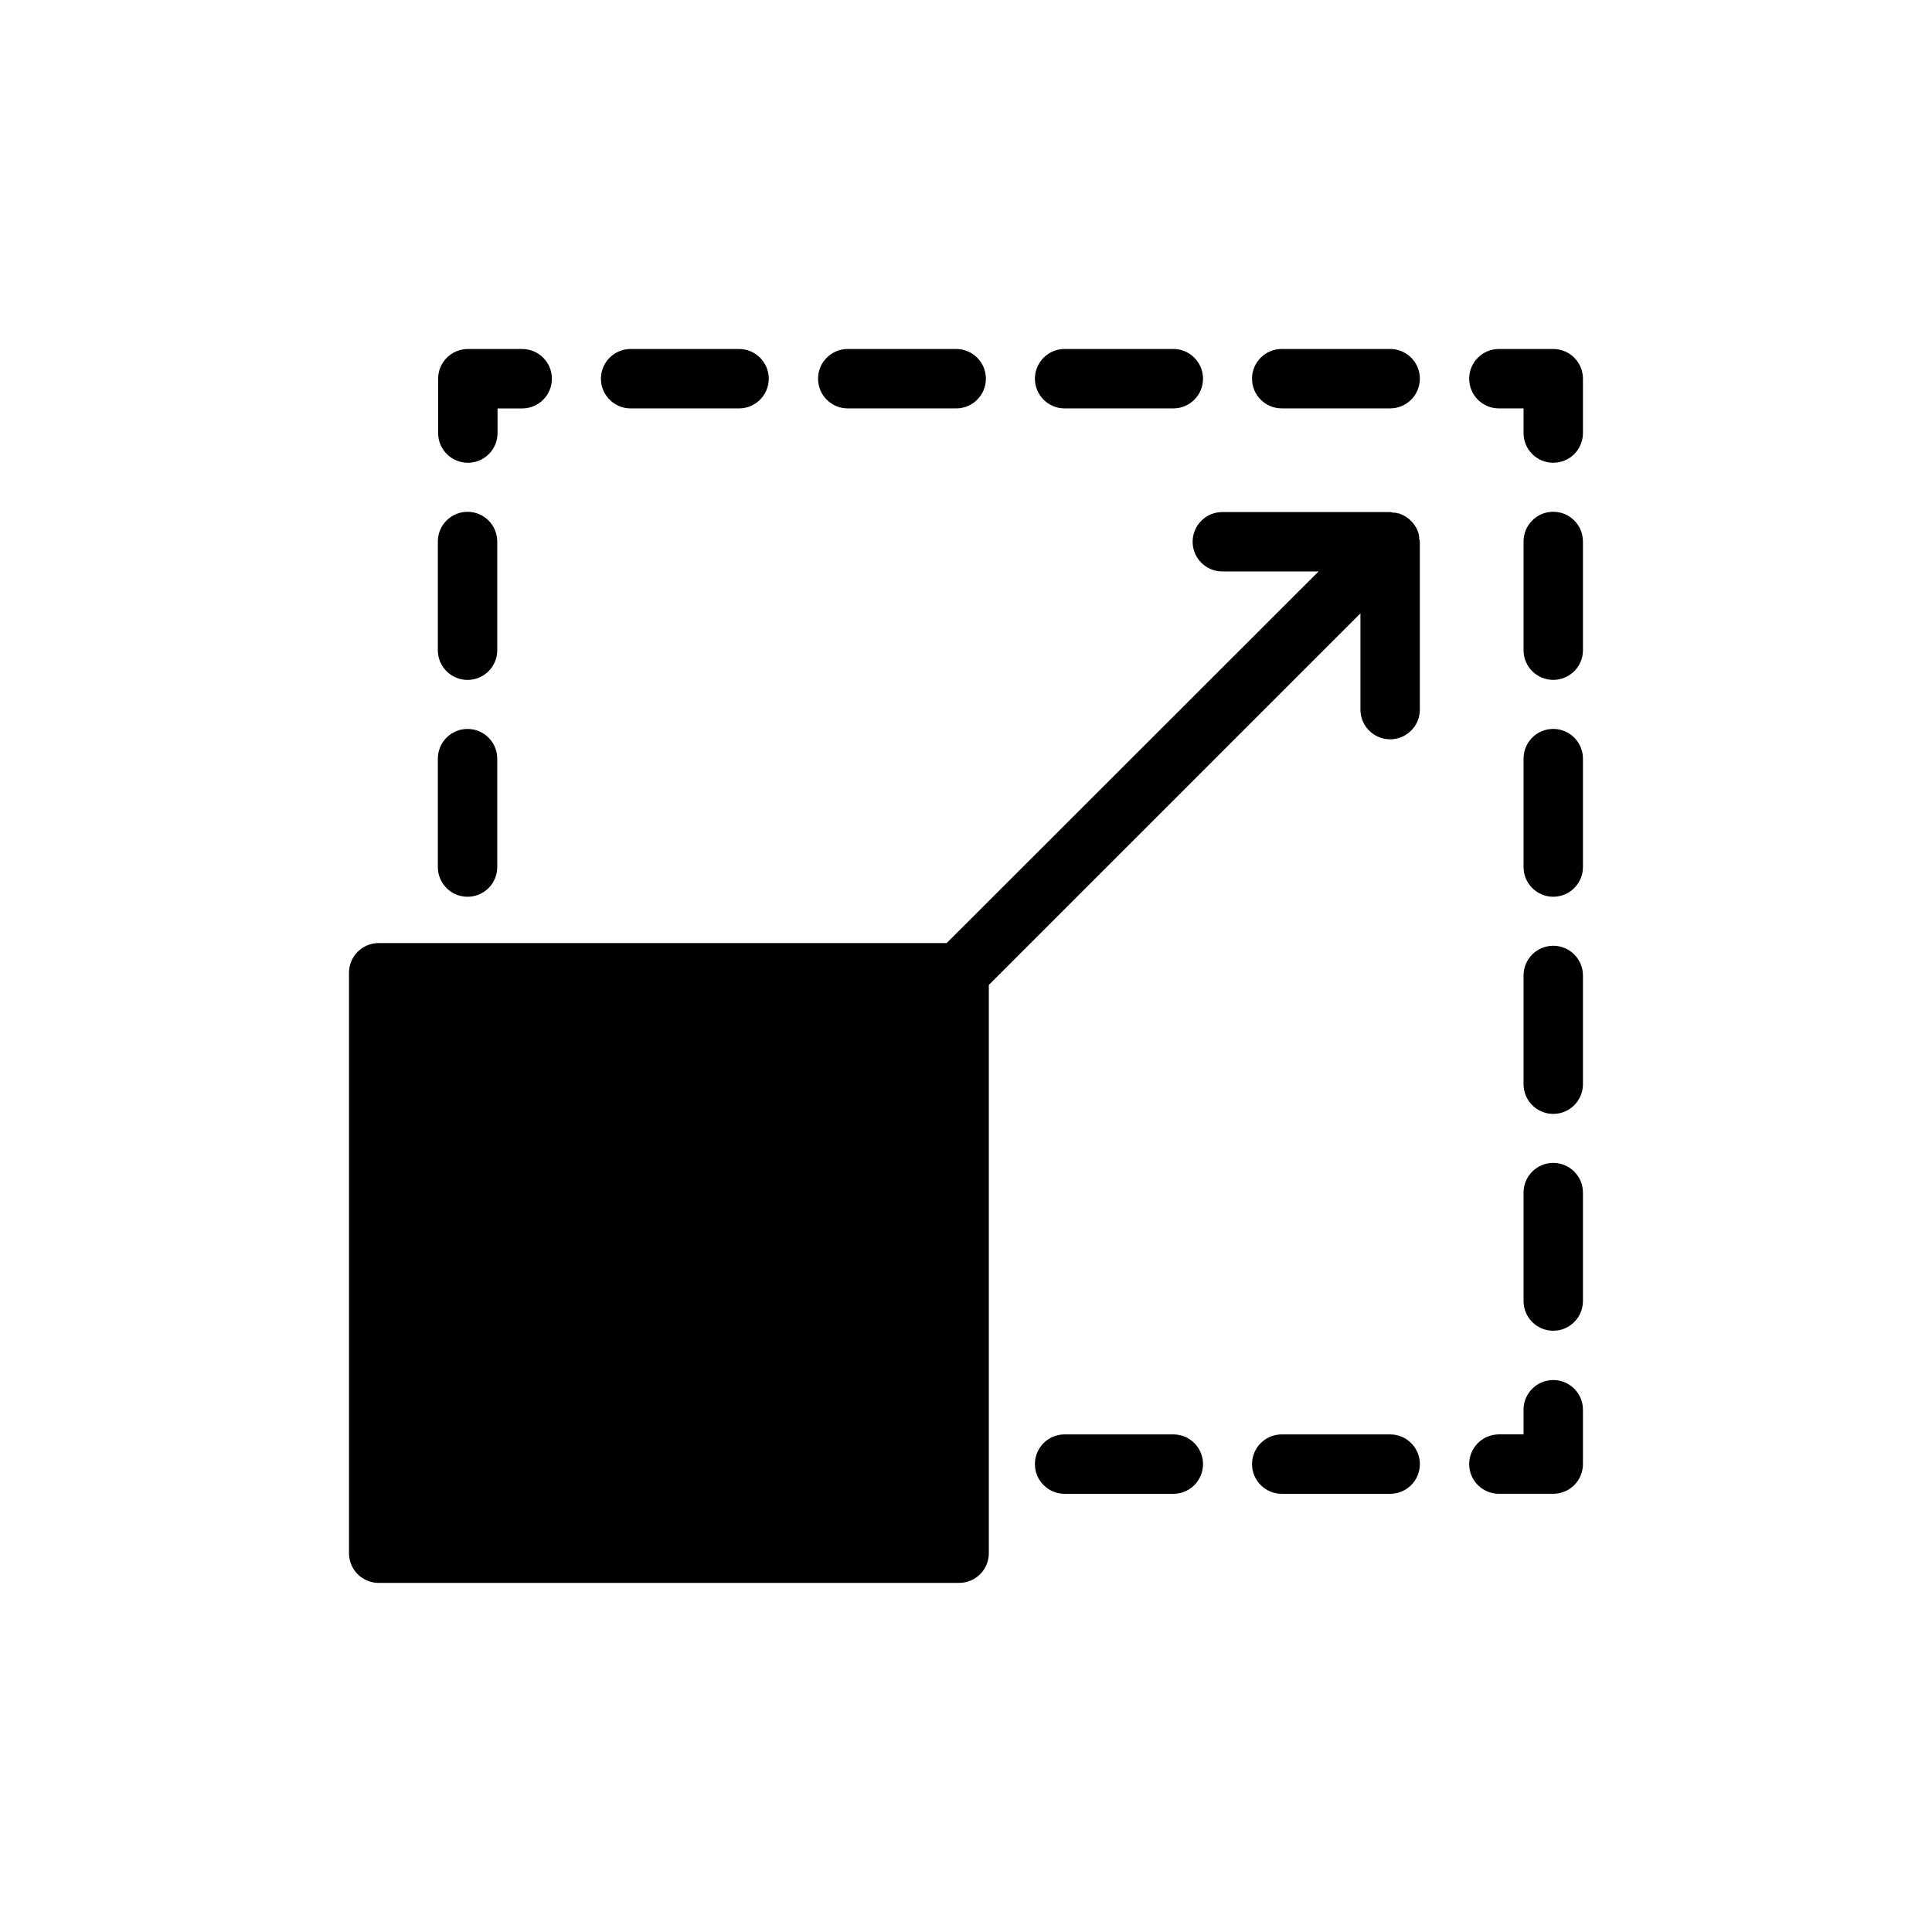
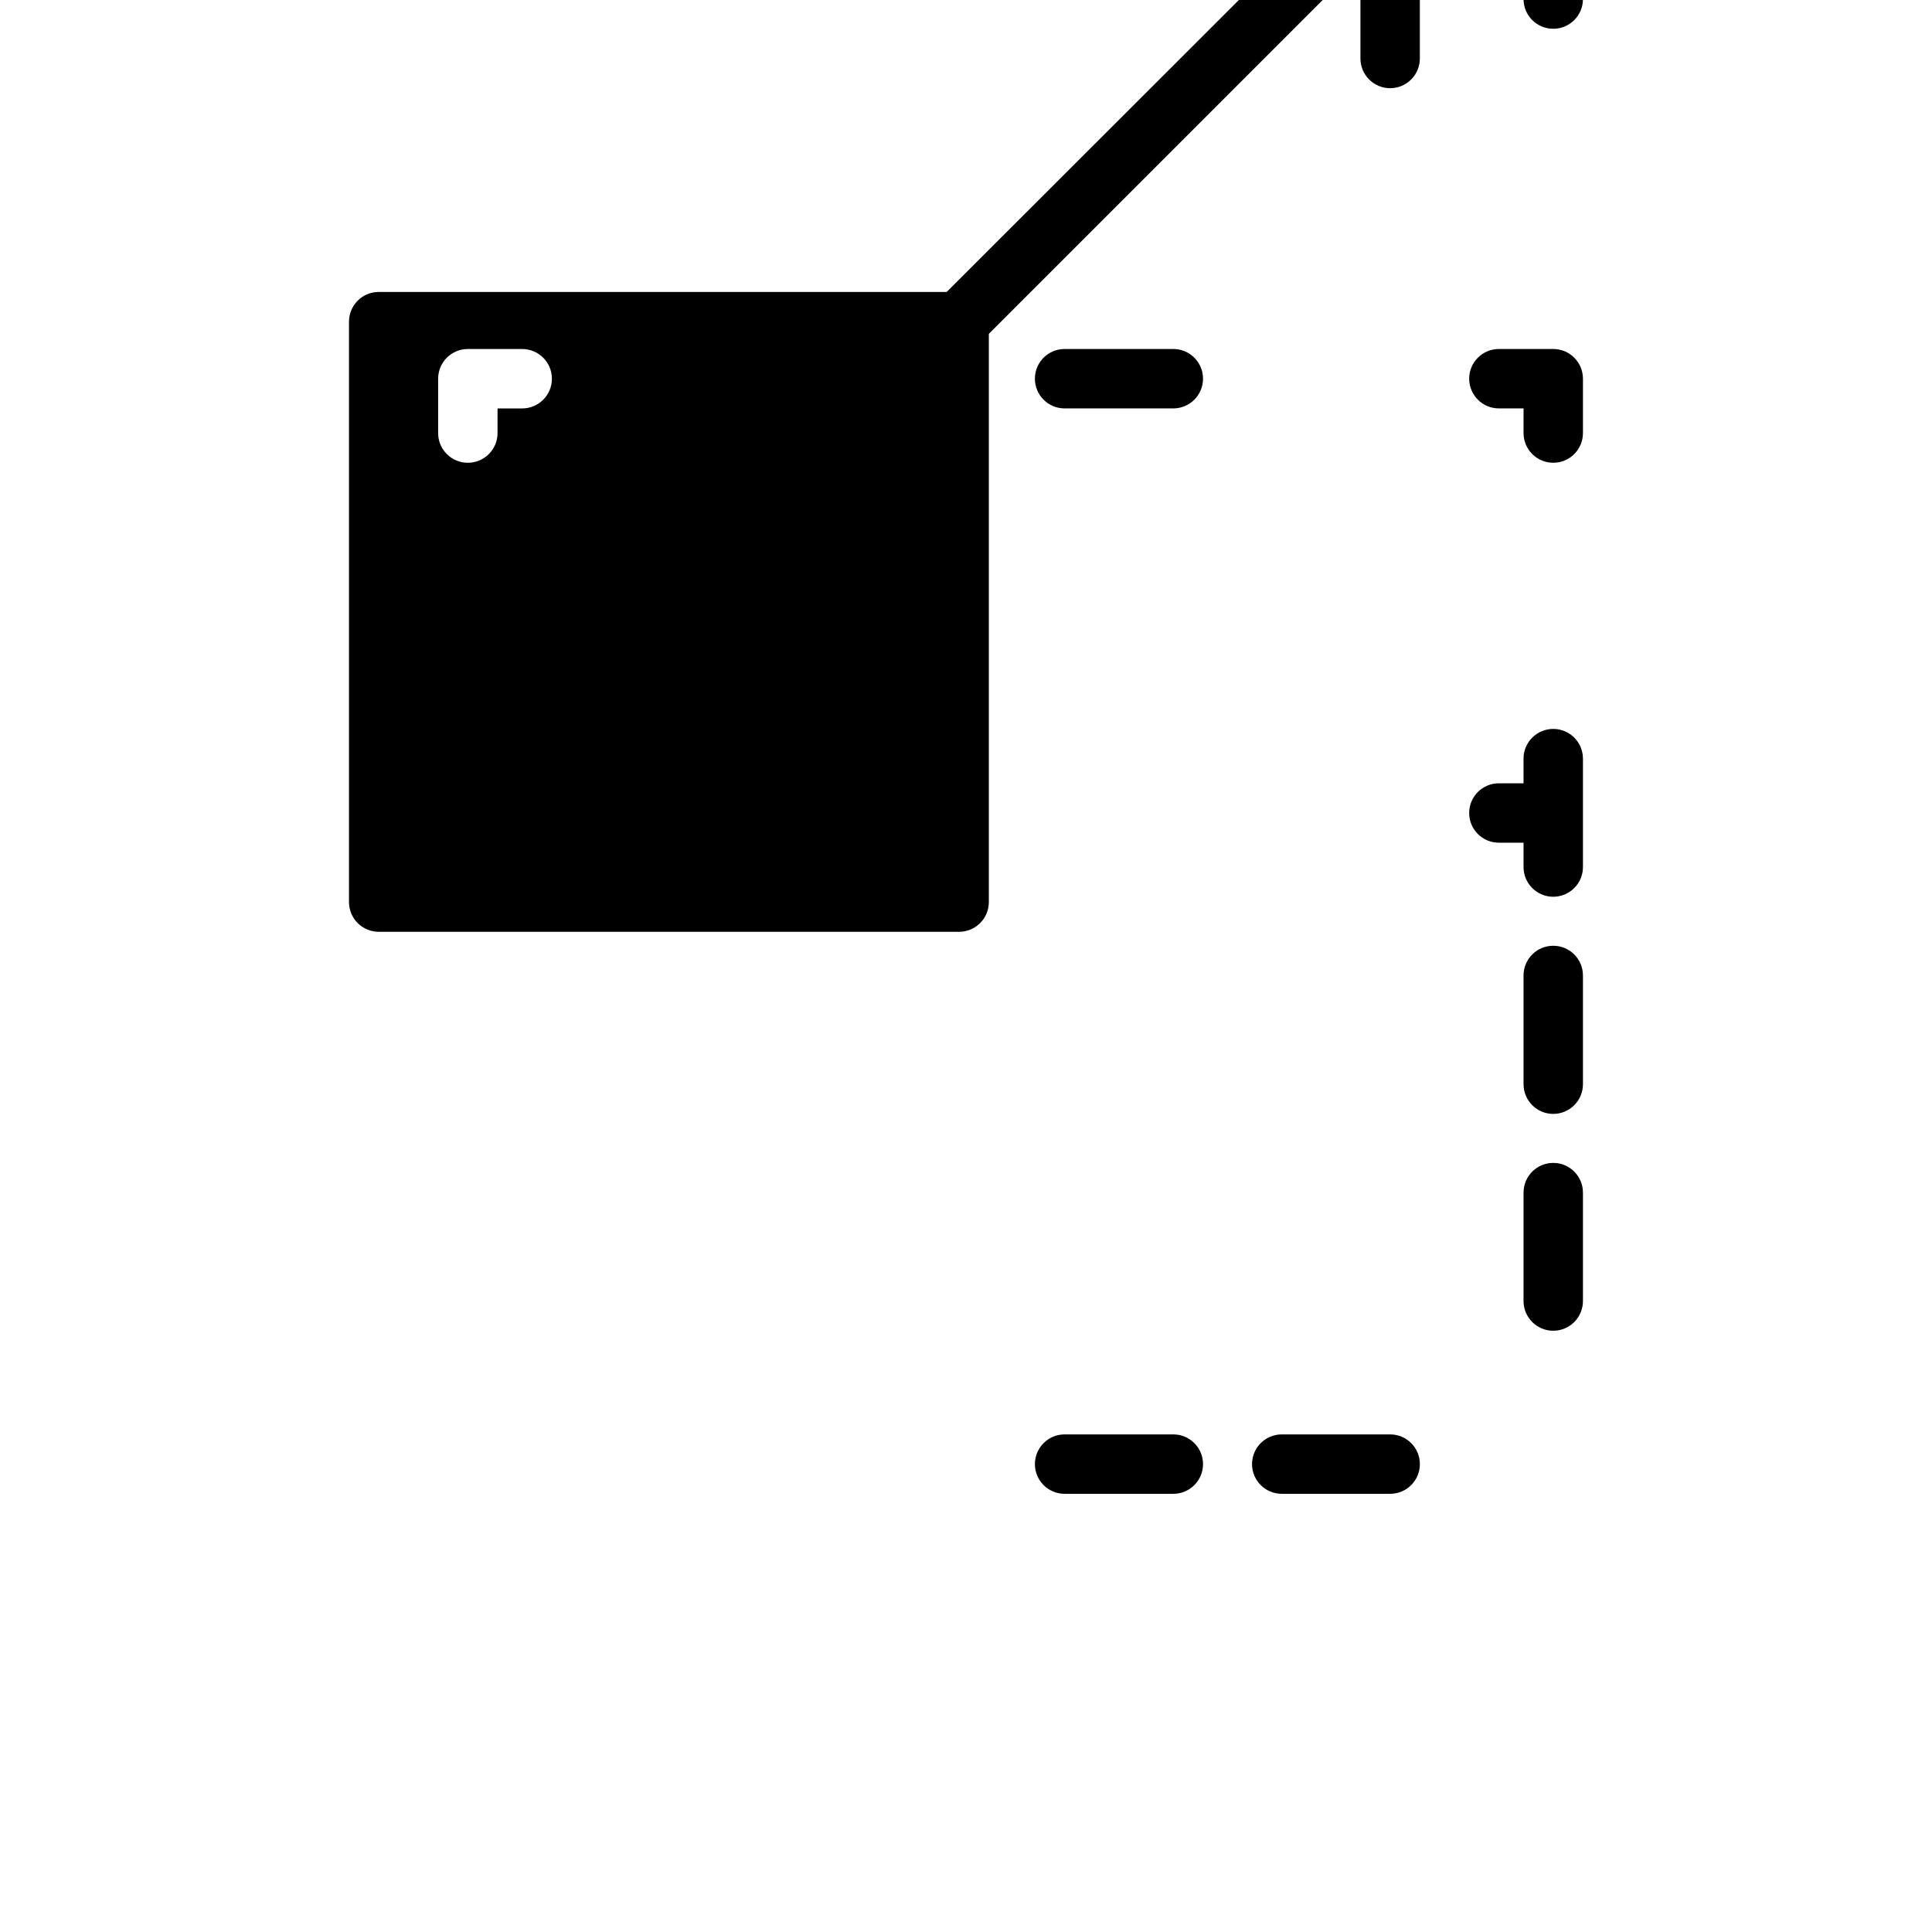
<svg xmlns="http://www.w3.org/2000/svg" fill="#000000" width="800px" height="800px" version="1.1" viewBox="144 144 512 512">
-   <path d="m260.11 258.77v-14.406c0-4.348 3.523-7.871 7.871-7.871h14.406c4.348 0 7.871 3.523 7.871 7.871 0 4.348-3.523 7.875-7.871 7.875h-6.535v6.535-0.004c0 4.348-3.523 7.871-7.871 7.871s-7.871-3.523-7.871-7.871zm7.793 65.418c2.086 0 4.09-0.828 5.566-2.305 1.477-1.477 2.305-3.481 2.305-5.566v-28.812c0-4.348-3.523-7.871-7.871-7.871s-7.871 3.523-7.871 7.871v28.812c0 2.086 0.828 4.09 2.305 5.566 1.477 1.477 3.477 2.305 5.566 2.305zm0 57.465c2.086 0 4.09-0.828 5.566-2.305 1.477-1.477 2.305-3.481 2.305-5.566v-28.734c0-4.348-3.523-7.871-7.871-7.871s-7.871 3.523-7.871 7.871v28.734c0 2.086 0.828 4.09 2.305 5.566 1.477 1.477 3.477 2.305 5.566 2.305zm187.04 142.48h-28.812c-4.348 0-7.871 3.523-7.871 7.871 0 4.348 3.523 7.871 7.871 7.871h28.812c4.348 0 7.871-3.523 7.871-7.871 0-4.348-3.523-7.871-7.871-7.871zm57.465 0h-28.73c-4.348 0-7.875 3.523-7.875 7.871 0 4.348 3.527 7.871 7.875 7.871h28.734-0.004c4.348 0 7.871-3.523 7.871-7.871 0-4.348-3.523-7.871-7.871-7.871zm-86.277-271.9h28.812c4.348 0 7.871-3.527 7.871-7.875 0-4.348-3.523-7.871-7.871-7.871h-28.812c-4.348 0-7.871 3.523-7.871 7.871 0 4.348 3.523 7.875 7.871 7.875zm-115.01 0h28.734c4.348 0 7.871-3.527 7.871-7.875 0-4.348-3.523-7.871-7.871-7.871h-28.73c-4.348 0-7.875 3.523-7.875 7.871 0 4.348 3.527 7.875 7.875 7.875zm244.5-15.742-14.402-0.004c-4.348 0-7.871 3.523-7.871 7.871 0 4.348 3.523 7.875 7.871 7.875h6.535v6.535-0.004c0 4.348 3.523 7.871 7.871 7.871s7.871-3.523 7.871-7.871v-14.406c0-4.348-3.523-7.871-7.871-7.871zm-186.96 15.742h28.738c4.348 0 7.871-3.527 7.871-7.875 0-4.348-3.523-7.871-7.871-7.871h-28.734c-4.348 0-7.871 3.523-7.871 7.871 0 4.348 3.523 7.875 7.871 7.875zm186.96 199.95h0.004c-4.348 0-7.871 3.523-7.871 7.871v28.734c0 4.344 3.523 7.871 7.871 7.871s7.871-3.527 7.871-7.871v-28.734c0-4.348-3.523-7.871-7.871-7.871zm0-57.543 0.004-0.004c-4.348 0-7.871 3.527-7.871 7.871v28.812c0 4.348 3.523 7.875 7.871 7.875s7.871-3.527 7.871-7.875v-28.812c0-4.344-3.523-7.871-7.871-7.871zm0-57.465 0.004-0.004c-4.348 0-7.871 3.523-7.871 7.871v28.734c0 4.348 3.523 7.871 7.871 7.871s7.871-3.523 7.871-7.871v-28.734c0-4.348-3.523-7.871-7.871-7.871zm0 172.55 0.004-0.004c-4.348 0-7.871 3.523-7.871 7.871v6.535h-6.535c-4.348 0-7.871 3.523-7.871 7.871 0 4.348 3.523 7.871 7.871 7.871h14.406c2.086 0 4.09-0.828 5.566-2.305 1.477-1.477 2.305-3.477 2.305-5.566v-14.406c0-4.348-3.523-7.871-7.871-7.871zm0-230.1 0.004-0.004c-4.348 0-7.871 3.523-7.871 7.871v28.812c0 4.348 3.523 7.871 7.871 7.871s7.871-3.523 7.871-7.871v-28.812c0-4.348-3.523-7.871-7.871-7.871zm-43.219-43.141-28.727-0.004c-4.348 0-7.875 3.523-7.875 7.871 0 4.348 3.527 7.875 7.875 7.875h28.734-0.004c4.348 0 7.871-3.527 7.871-7.875 0-4.348-3.523-7.871-7.871-7.871zm7.559 49.121 0.004-0.004c-0.016-0.215-0.07-0.43-0.156-0.629-0.816-2.231-2.574-3.988-4.805-4.801-0.199-0.09-0.41-0.145-0.629-0.16-0.406-0.129-0.832-0.18-1.258-0.156-0.227-0.09-0.469-0.141-0.711-0.156h-44.477c-4.348 0-7.871 3.523-7.871 7.871 0 4.348 3.523 7.871 7.871 7.871h25.504l-98.555 98.48h-150.52c-4.348 0-7.871 3.523-7.871 7.871v153.82c0 2.086 0.828 4.09 2.305 5.566 1.477 1.477 3.481 2.305 5.566 2.305h153.82c2.09 0 4.09-0.828 5.566-2.305 1.477-1.477 2.305-3.481 2.305-5.566v-150.59l98.48-98.477v25.504c0 4.348 3.523 7.871 7.871 7.871s7.871-3.523 7.871-7.871v-44.477c-0.012-0.242-0.066-0.48-0.156-0.707 0.027-0.426-0.027-0.855-0.156-1.262z" />
+   <path d="m260.11 258.77v-14.406c0-4.348 3.523-7.871 7.871-7.871h14.406c4.348 0 7.871 3.523 7.871 7.871 0 4.348-3.523 7.875-7.871 7.875h-6.535v6.535-0.004c0 4.348-3.523 7.871-7.871 7.871s-7.871-3.523-7.871-7.871zm7.793 65.418c2.086 0 4.09-0.828 5.566-2.305 1.477-1.477 2.305-3.481 2.305-5.566v-28.812c0-4.348-3.523-7.871-7.871-7.871s-7.871 3.523-7.871 7.871v28.812c0 2.086 0.828 4.09 2.305 5.566 1.477 1.477 3.477 2.305 5.566 2.305zm0 57.465c2.086 0 4.09-0.828 5.566-2.305 1.477-1.477 2.305-3.481 2.305-5.566v-28.734c0-4.348-3.523-7.871-7.871-7.871s-7.871 3.523-7.871 7.871v28.734c0 2.086 0.828 4.09 2.305 5.566 1.477 1.477 3.477 2.305 5.566 2.305zm187.04 142.48h-28.812c-4.348 0-7.871 3.523-7.871 7.871 0 4.348 3.523 7.871 7.871 7.871h28.812c4.348 0 7.871-3.523 7.871-7.871 0-4.348-3.523-7.871-7.871-7.871zm57.465 0h-28.73c-4.348 0-7.875 3.523-7.875 7.871 0 4.348 3.527 7.871 7.875 7.871h28.734-0.004c4.348 0 7.871-3.523 7.871-7.871 0-4.348-3.523-7.871-7.871-7.871zm-86.277-271.9h28.812c4.348 0 7.871-3.527 7.871-7.875 0-4.348-3.523-7.871-7.871-7.871h-28.812c-4.348 0-7.871 3.523-7.871 7.871 0 4.348 3.523 7.875 7.871 7.875zm-115.01 0h28.734c4.348 0 7.871-3.527 7.871-7.875 0-4.348-3.523-7.871-7.871-7.871h-28.73c-4.348 0-7.875 3.523-7.875 7.871 0 4.348 3.527 7.875 7.875 7.875zm244.5-15.742-14.402-0.004c-4.348 0-7.871 3.523-7.871 7.871 0 4.348 3.523 7.875 7.871 7.875h6.535v6.535-0.004c0 4.348 3.523 7.871 7.871 7.871s7.871-3.523 7.871-7.871v-14.406c0-4.348-3.523-7.871-7.871-7.871zm-186.96 15.742h28.738c4.348 0 7.871-3.527 7.871-7.875 0-4.348-3.523-7.871-7.871-7.871h-28.734c-4.348 0-7.871 3.523-7.871 7.871 0 4.348 3.523 7.875 7.871 7.875zm186.96 199.95h0.004c-4.348 0-7.871 3.523-7.871 7.871v28.734c0 4.344 3.523 7.871 7.871 7.871s7.871-3.527 7.871-7.871v-28.734c0-4.348-3.523-7.871-7.871-7.871zm0-57.543 0.004-0.004c-4.348 0-7.871 3.527-7.871 7.871v28.812c0 4.348 3.523 7.875 7.871 7.875s7.871-3.527 7.871-7.875v-28.812c0-4.344-3.523-7.871-7.871-7.871zm0-57.465 0.004-0.004c-4.348 0-7.871 3.523-7.871 7.871v28.734c0 4.348 3.523 7.871 7.871 7.871s7.871-3.523 7.871-7.871v-28.734c0-4.348-3.523-7.871-7.871-7.871zc-4.348 0-7.871 3.523-7.871 7.871v6.535h-6.535c-4.348 0-7.871 3.523-7.871 7.871 0 4.348 3.523 7.871 7.871 7.871h14.406c2.086 0 4.09-0.828 5.566-2.305 1.477-1.477 2.305-3.477 2.305-5.566v-14.406c0-4.348-3.523-7.871-7.871-7.871zm0-230.1 0.004-0.004c-4.348 0-7.871 3.523-7.871 7.871v28.812c0 4.348 3.523 7.871 7.871 7.871s7.871-3.523 7.871-7.871v-28.812c0-4.348-3.523-7.871-7.871-7.871zm-43.219-43.141-28.727-0.004c-4.348 0-7.875 3.523-7.875 7.871 0 4.348 3.527 7.875 7.875 7.875h28.734-0.004c4.348 0 7.871-3.527 7.871-7.875 0-4.348-3.523-7.871-7.871-7.871zm7.559 49.121 0.004-0.004c-0.016-0.215-0.07-0.43-0.156-0.629-0.816-2.231-2.574-3.988-4.805-4.801-0.199-0.09-0.41-0.145-0.629-0.16-0.406-0.129-0.832-0.18-1.258-0.156-0.227-0.09-0.469-0.141-0.711-0.156h-44.477c-4.348 0-7.871 3.523-7.871 7.871 0 4.348 3.523 7.871 7.871 7.871h25.504l-98.555 98.48h-150.52c-4.348 0-7.871 3.523-7.871 7.871v153.82c0 2.086 0.828 4.09 2.305 5.566 1.477 1.477 3.481 2.305 5.566 2.305h153.82c2.09 0 4.09-0.828 5.566-2.305 1.477-1.477 2.305-3.481 2.305-5.566v-150.59l98.48-98.477v25.504c0 4.348 3.523 7.871 7.871 7.871s7.871-3.523 7.871-7.871v-44.477c-0.012-0.242-0.066-0.48-0.156-0.707 0.027-0.426-0.027-0.855-0.156-1.262z" />
</svg>